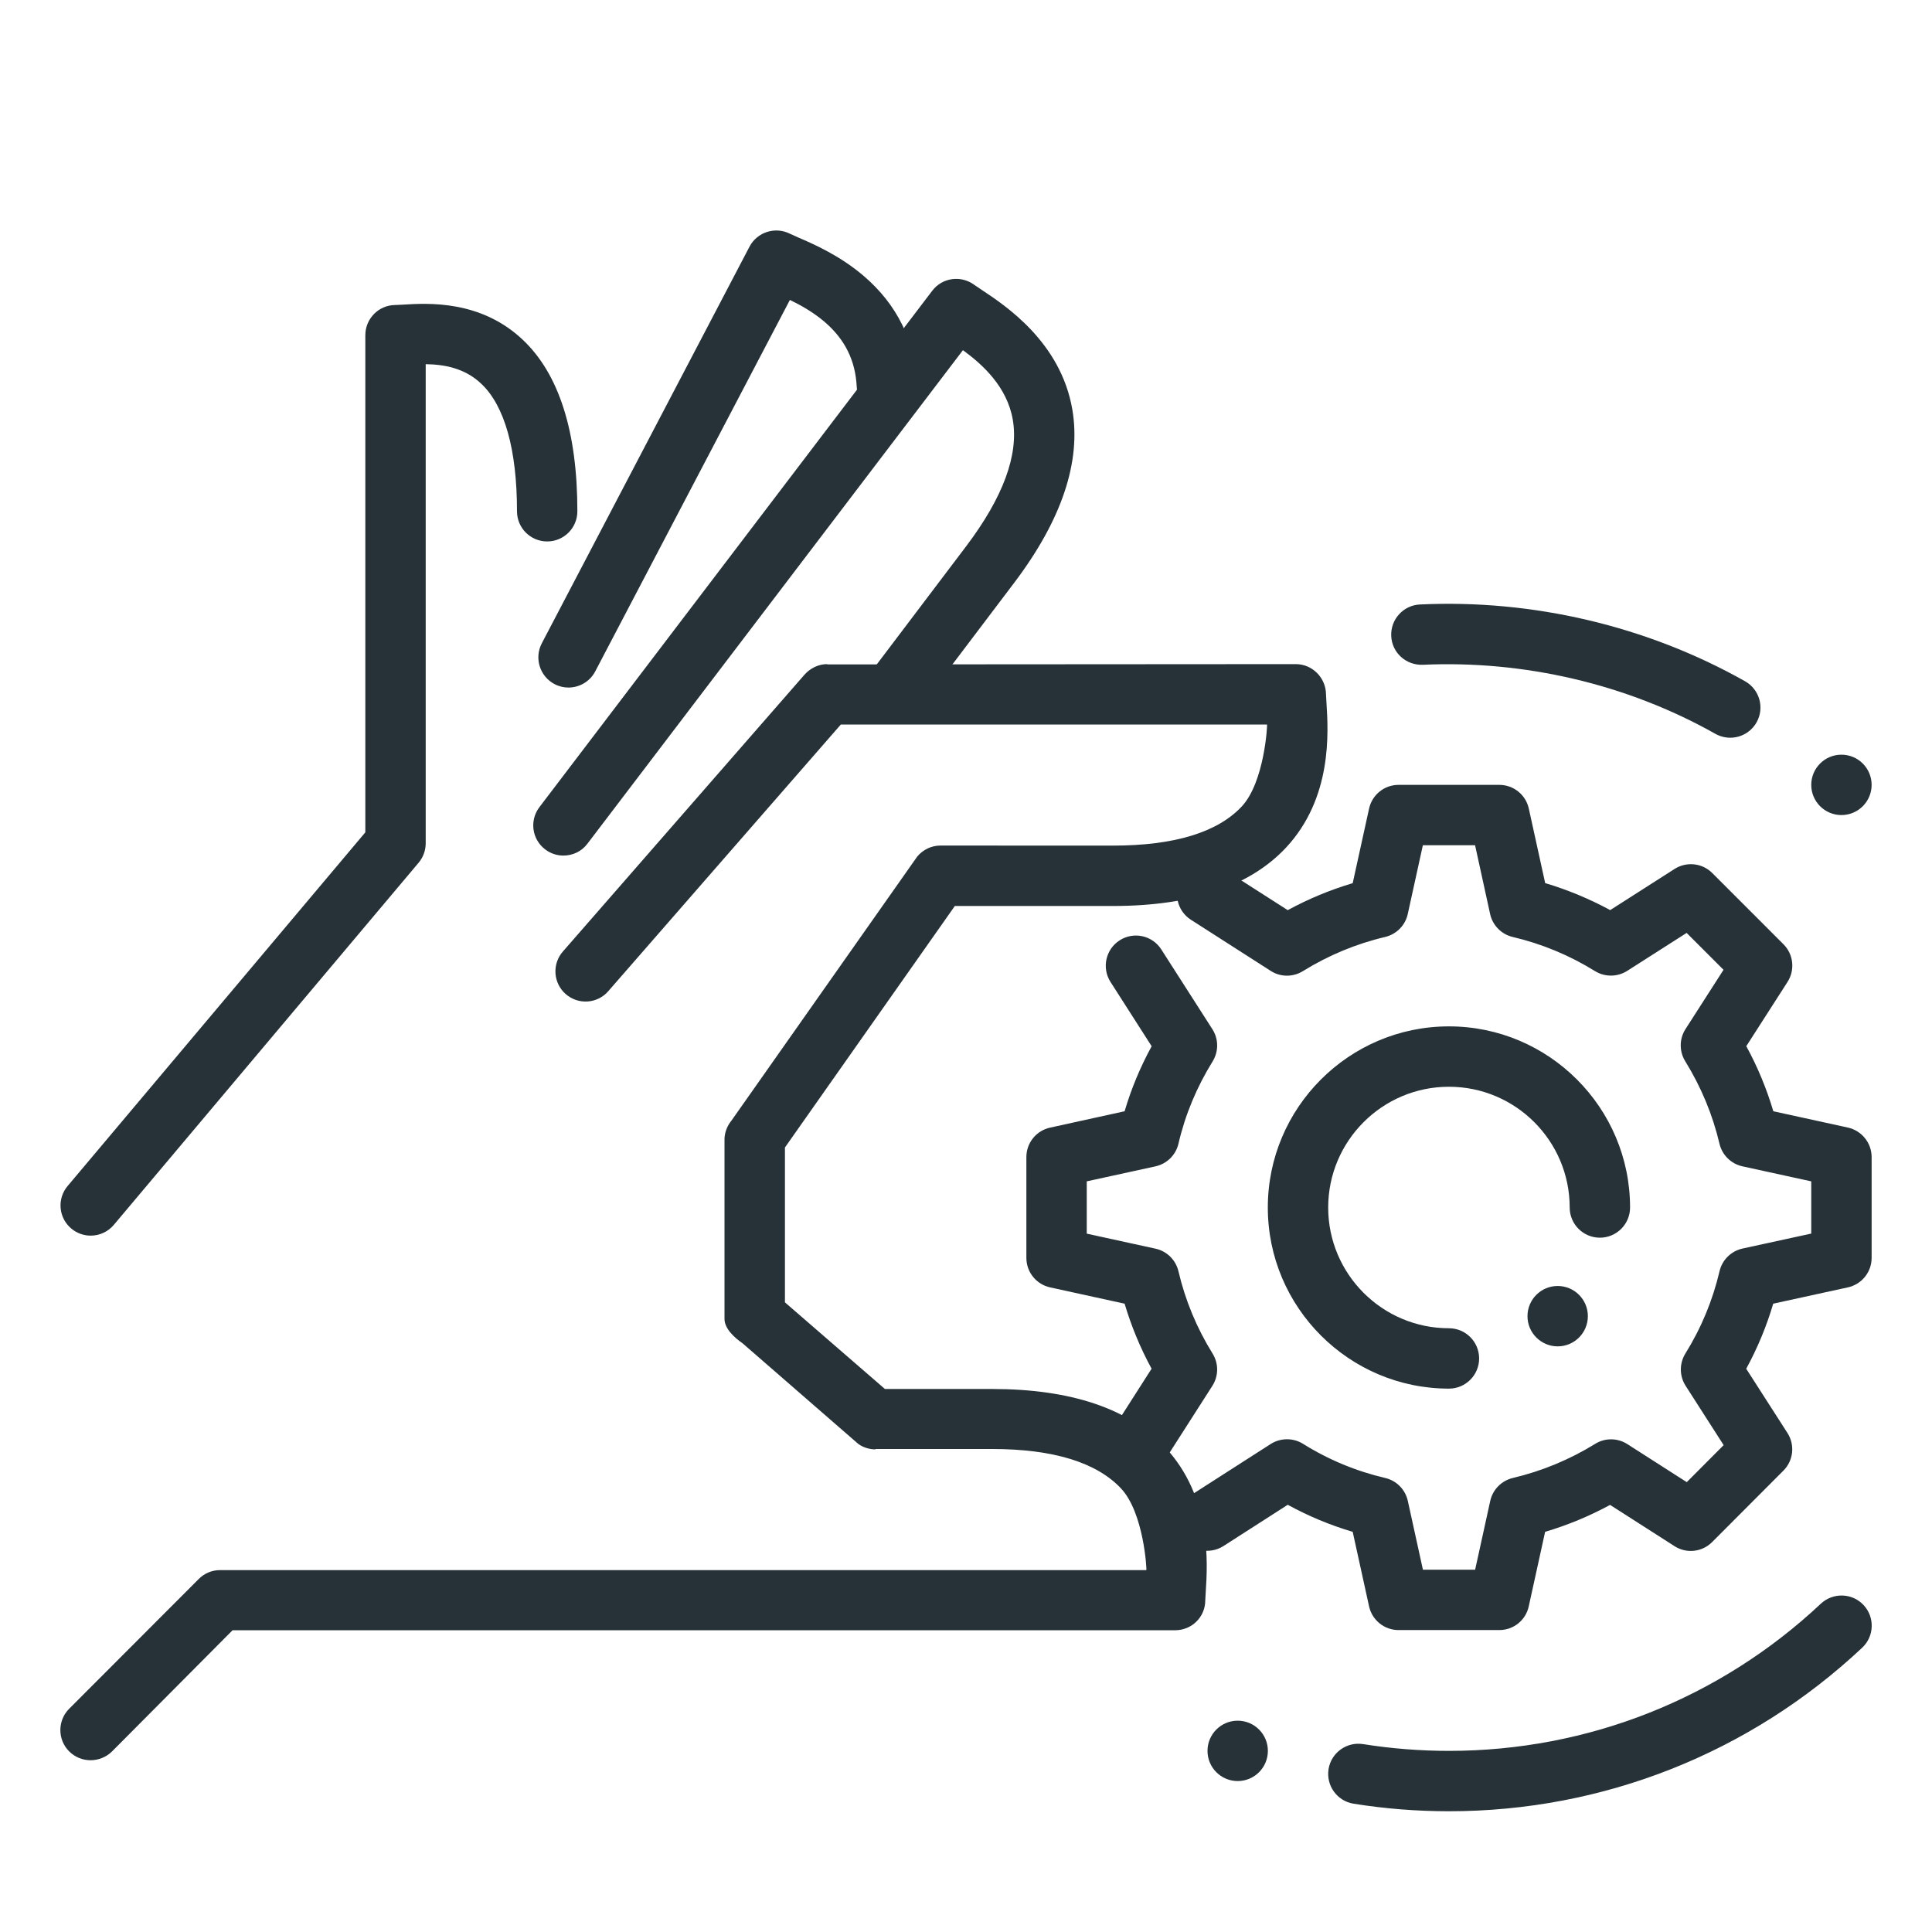
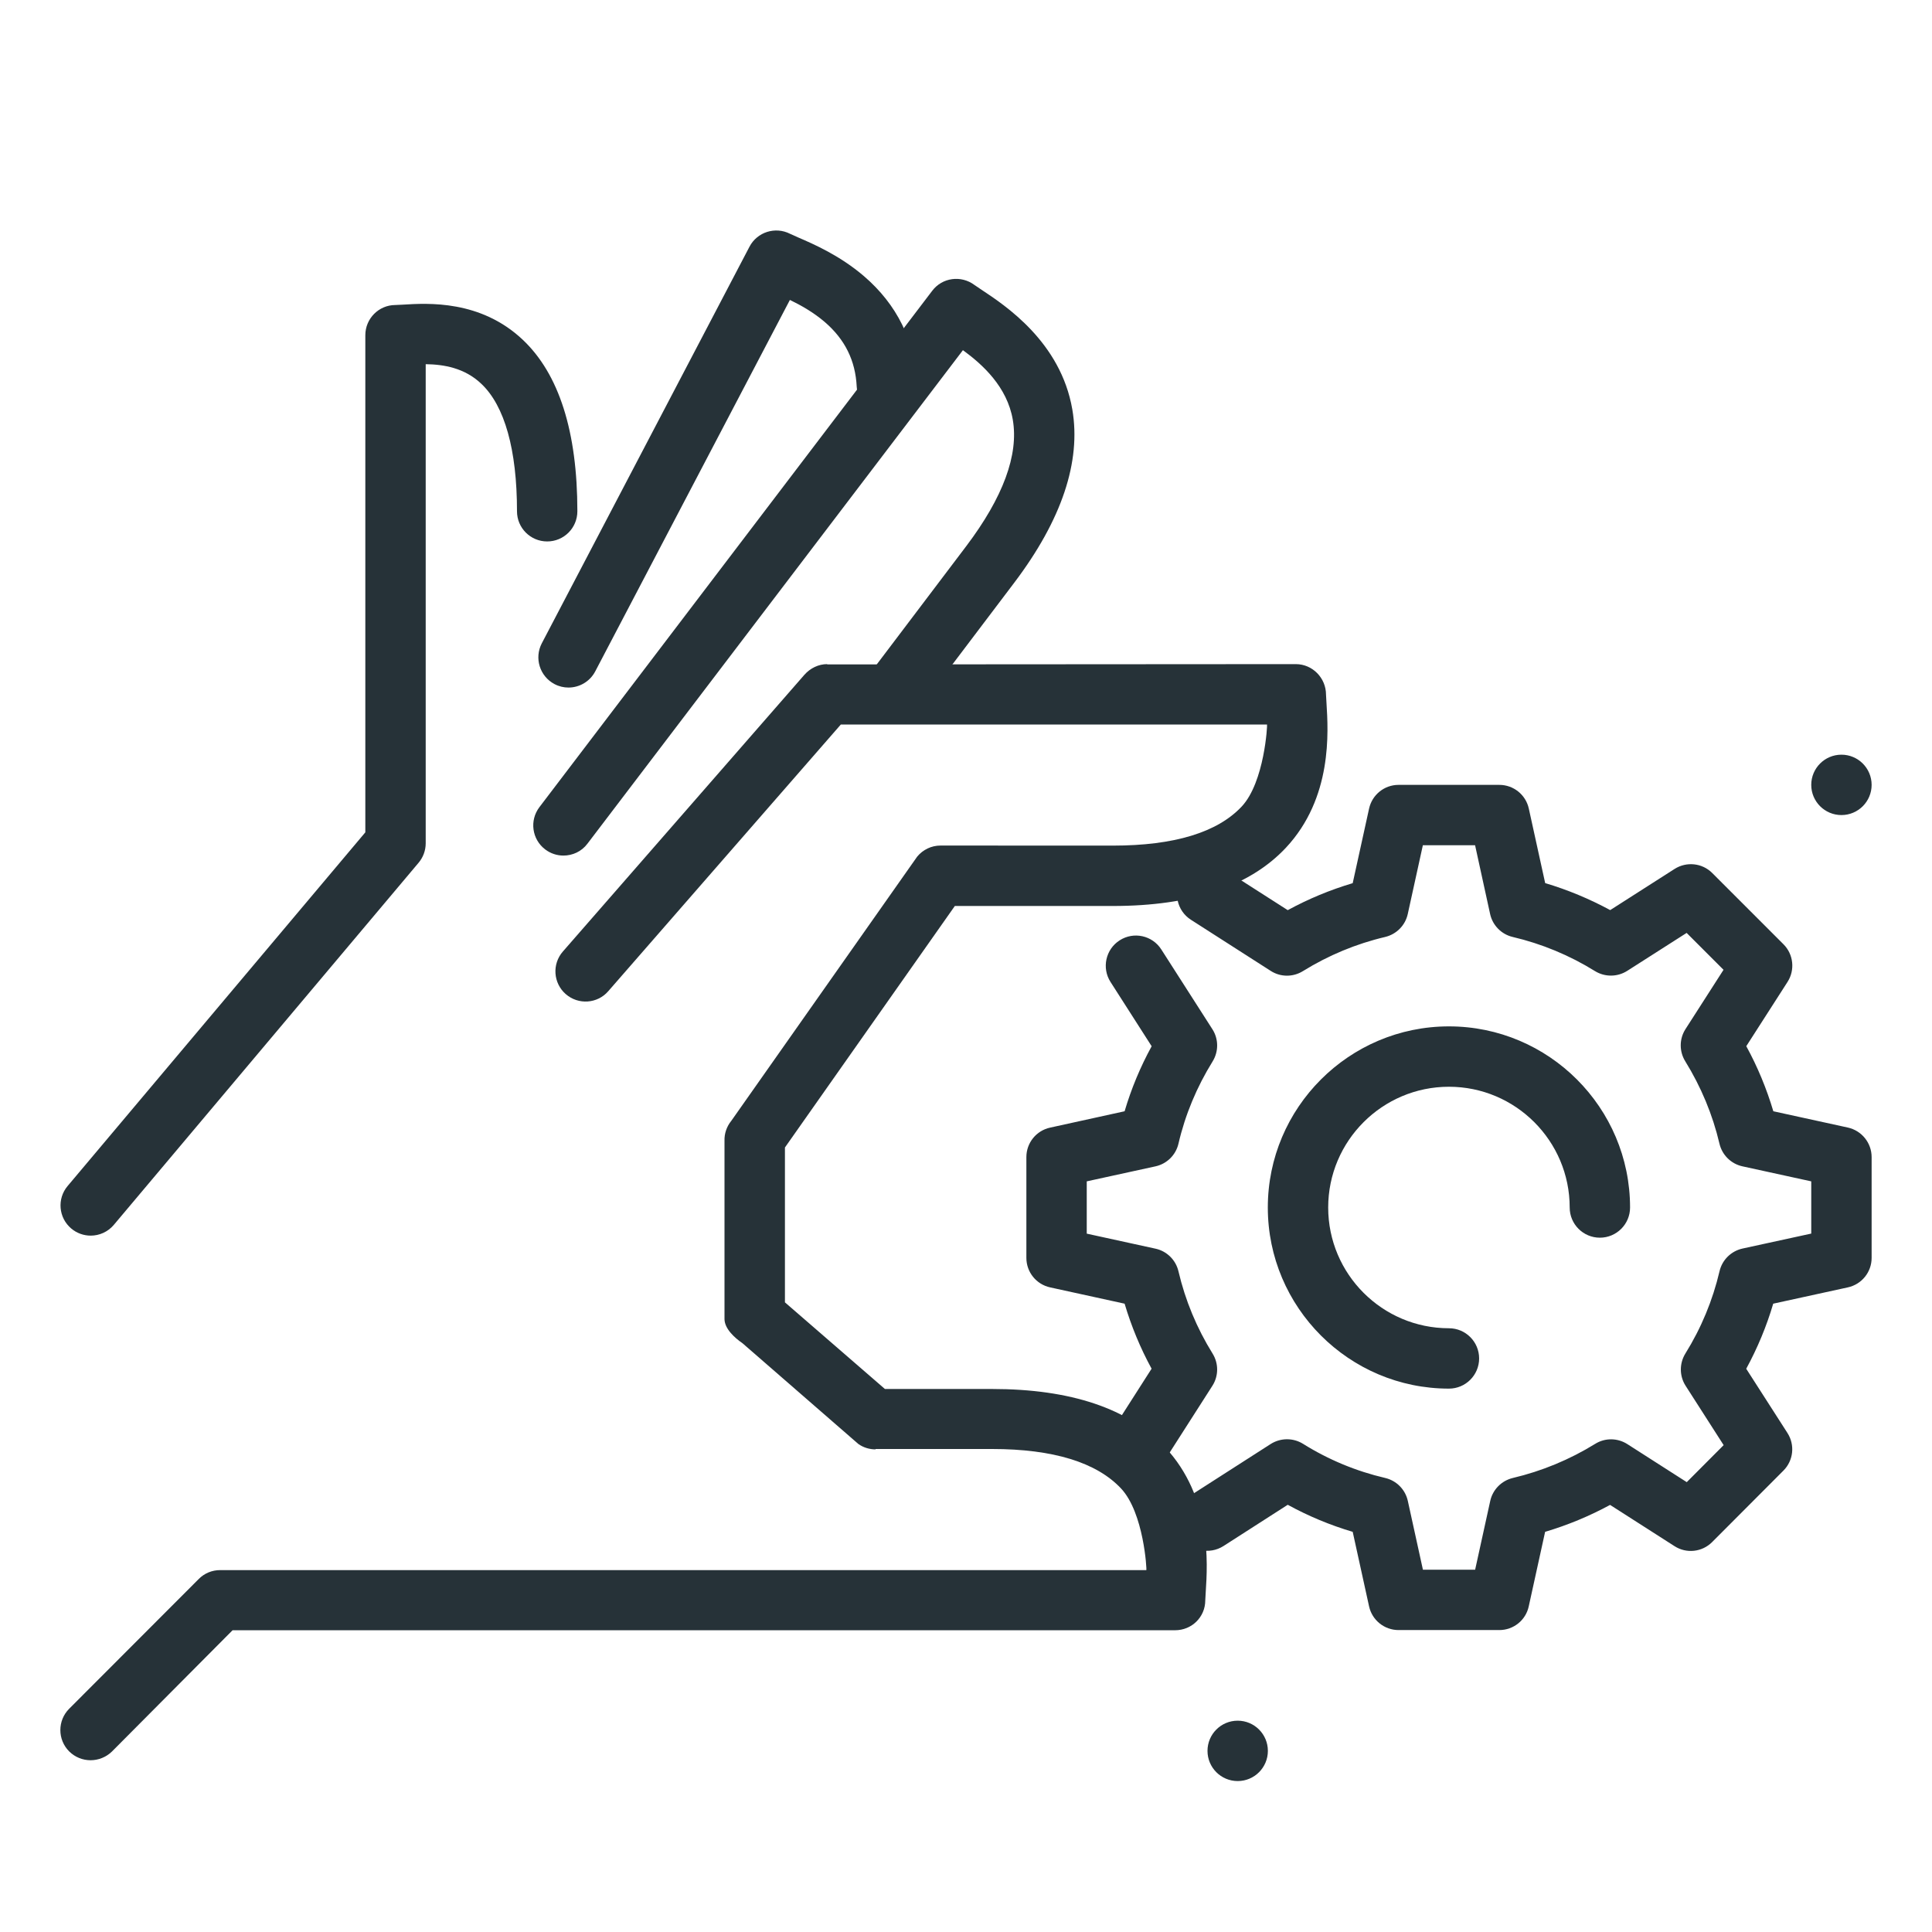
<svg xmlns="http://www.w3.org/2000/svg" enable-background="new 0 0 32 32" height="32px" version="1.1" viewBox="0 0 32 32" width="32px" xml:space="preserve">
  <g id="Hand_x2C__gear_x2C__cogwheel_x2C__gearwheel">
    <g>
      <g>
        <path d="M24.834,26.999h-1.67c-0.235,0-0.438-0.164-0.488-0.393l-0.271-1.234     c-0.375-0.111-0.734-0.261-1.076-0.448l-1.064,0.683c-0.233,0.149-0.543,0.082-0.691-0.151c-0.149-0.232-0.082-0.542,0.151-0.691     l1.322-0.848c0.164-0.104,0.372-0.104,0.535-0.003c0.419,0.262,0.877,0.453,1.362,0.566c0.187,0.044,0.333,0.192,0.374,0.38     l0.25,1.139h0.865l0.25-1.139c0.041-0.188,0.187-0.335,0.374-0.38c0.482-0.114,0.941-0.304,1.364-0.565     c0.163-0.102,0.37-0.1,0.533,0.004l0.984,0.63l0.611-0.613l-0.63-0.983c-0.104-0.162-0.105-0.37-0.004-0.534     c0.263-0.423,0.453-0.882,0.566-1.364c0.044-0.188,0.192-0.333,0.38-0.375L30,20.432v-0.865l-1.14-0.249     c-0.188-0.041-0.336-0.187-0.38-0.374c-0.113-0.481-0.304-0.94-0.567-1.366c-0.101-0.164-0.1-0.371,0.004-0.533l0.63-0.982     l-0.611-0.611l-0.985,0.629c-0.163,0.103-0.369,0.104-0.532,0.004c-0.424-0.263-0.883-0.453-1.364-0.566     c-0.187-0.044-0.333-0.192-0.374-0.38L24.432,14h-0.865l-0.25,1.139c-0.041,0.188-0.187,0.335-0.374,0.38     c-0.481,0.113-0.94,0.304-1.363,0.566c-0.165,0.102-0.372,0.1-0.533-0.004l-1.322-0.847c-0.232-0.149-0.3-0.458-0.151-0.69     c0.148-0.233,0.457-0.302,0.69-0.151l1.065,0.682c0.343-0.187,0.703-0.336,1.076-0.447l0.271-1.234     C22.726,13.164,22.929,13,23.164,13h1.67c0.235,0,0.438,0.164,0.488,0.393l0.271,1.234c0.373,0.111,0.733,0.261,1.077,0.447     l1.067-0.682c0.197-0.125,0.457-0.099,0.623,0.068l1.18,1.18c0.166,0.166,0.194,0.426,0.067,0.624l-0.683,1.064     c0.188,0.344,0.337,0.705,0.448,1.078l1.235,0.27C30.836,18.727,31,18.93,31,19.165v1.67c0,0.235-0.164,0.438-0.394,0.488     l-1.236,0.27c-0.11,0.374-0.26,0.734-0.447,1.078l0.683,1.064c0.127,0.198,0.099,0.457-0.067,0.623l-1.18,1.183     c-0.166,0.167-0.426,0.196-0.624,0.068l-1.067-0.683c-0.343,0.186-0.703,0.335-1.076,0.446l-0.271,1.234     C25.272,26.835,25.069,26.999,24.834,26.999z M18.814,24.505c-0.092,0-0.186-0.025-0.269-0.079     c-0.232-0.149-0.3-0.458-0.152-0.691l0.681-1.065c-0.187-0.343-0.336-0.704-0.447-1.077l-1.234-0.27     C17.164,21.273,17,21.07,17,20.835v-1.67c0-0.235,0.163-0.438,0.393-0.488l1.234-0.271c0.11-0.373,0.26-0.733,0.448-1.077     l-0.681-1.064c-0.149-0.232-0.081-0.542,0.151-0.69c0.233-0.15,0.542-0.081,0.69,0.151l0.846,1.321     c0.104,0.162,0.105,0.369,0.004,0.533c-0.264,0.426-0.455,0.884-0.566,1.363c-0.044,0.188-0.191,0.333-0.379,0.375L18,19.567     v0.866l1.139,0.249c0.188,0.041,0.336,0.187,0.38,0.375c0.113,0.482,0.303,0.94,0.565,1.362c0.102,0.164,0.101,0.371-0.003,0.534     l-0.846,1.322C19.14,24.423,18.979,24.505,18.814,24.505z M23.999,23c-1.654,0-3-1.346-3-3s1.346-3,3-3s3,1.346,3,3     c0,0.276-0.224,0.5-0.5,0.5s-0.5-0.224-0.5-0.5c0-1.103-0.897-2-2-2s-2,0.897-2,2s0.897,2,2,2c0.276,0,0.5,0.224,0.5,0.5     S24.275,23,23.999,23z" fill="#263238" />
-         <circle cx="25.8" cy="21.8" fill="#263238" r="0.5" />
      </g>
      <g id="solution_5_">
        <g>
          <g>
            <g>
              <g>
                <path d="M1.502,20.466c-0.113,0-0.228-0.039-0.321-0.117c-0.212-0.178-0.239-0.494-0.061-0.705l4.931-5.858         V5.552c0-0.275,0.222-0.499,0.496-0.5l0.126-0.006c0.416-0.026,1.286-0.078,1.984,0.58c0.602,0.567,0.906,1.523,0.906,2.842         c0,0.277-0.224,0.5-0.5,0.5s-0.5-0.223-0.5-0.5c0-1.018-0.204-1.748-0.593-2.113C7.694,6.093,7.35,6.036,7.051,6.032v7.936         c0,0.117-0.042,0.232-0.118,0.322l-5.048,5.998C1.786,20.405,1.645,20.466,1.502,20.466z" fill="#263238" />
              </g>
            </g>
          </g>
          <g>
            <g>
              <g>
                <path d="M9.416,11.388c-0.078,0-0.157-0.018-0.231-0.057c-0.245-0.129-0.339-0.431-0.211-0.676l3.44-6.569         c0.127-0.243,0.427-0.338,0.671-0.214l0.131,0.059c0.26,0.112,0.694,0.3,1.095,0.644c0.546,0.47,0.842,1.069,0.878,1.781         c0.015,0.275-0.198,0.511-0.474,0.524c-0.259,0.004-0.512-0.197-0.525-0.474c-0.021-0.435-0.195-0.785-0.531-1.074         c-0.186-0.159-0.393-0.276-0.576-0.364L9.859,11.12C9.77,11.29,9.596,11.388,9.416,11.388z" fill="#263238" />
              </g>
            </g>
          </g>
          <g>
            <g>
              <g>
                <path d="M9.332,14.171c-0.105,0-0.211-0.033-0.302-0.102c-0.22-0.167-0.263-0.48-0.095-0.701l6.505-8.551         c0.166-0.221,0.479-0.262,0.7-0.097L16.258,4.8c0.393,0.26,1.311,0.865,1.503,1.982c0.148,0.864-0.175,1.828-0.96,2.867         l-1.555,2.055c-0.168,0.219-0.48,0.264-0.701,0.096c-0.22-0.166-0.264-0.479-0.096-0.699l1.555-2.055         c0.611-0.809,0.871-1.514,0.771-2.094c-0.094-0.545-0.498-0.913-0.826-1.152L9.73,13.974         C9.633,14.104,9.483,14.171,9.332,14.171z" fill="#263238" />
              </g>
            </g>
          </g>
          <g>
            <g>
              <path d="M1.5,29.155c-0.128,0-0.256-0.049-0.354-0.146c-0.195-0.195-0.195-0.512,0-0.707l2.145-2.148        c0.094-0.096,0.221-0.148,0.354-0.148h15.342c0.009,0-0.041-0.95-0.419-1.352C18.164,24.223,17.446,24,16.432,24h-1.93        c-0.001,0-0.001,0.006-0.001,0.006c-0.102,0-0.2-0.03-0.284-0.089l-1.918-1.668c-0.131-0.09-0.294-0.238-0.299-0.396v-2.959        c-0.004-0.119,0.037-0.237,0.113-0.33l3.078-4.375c0.095-0.116,0.236-0.184,0.387-0.184l0,0l2.854,0.001        c1.014,0,1.732-0.218,2.135-0.648C20.944,12.955,20.994,12,20.986,12h-7.059l-3.852,4.417c-0.18,0.209-0.497,0.23-0.705,0.048        c-0.207-0.181-0.229-0.497-0.047-0.705l4-4.583C13.42,11.067,13.557,11,13.701,11v0.005L21.463,11        c0.276,0,0.5,0.229,0.5,0.506l0.008,0.142c0.029,0.469,0.102,1.566-0.674,2.395c-0.6,0.639-1.563,0.963-2.865,0.963h-2.617        l-2.814,4v2.565l1.656,1.435h1.775c1.303,0,2.266,0.324,2.865,0.964c0.775,0.827,0.704,1.925,0.674,2.395l-0.008,0.142        c0,0.276-0.223,0.495-0.5,0.495H3.852l-1.998,2.009C1.756,29.106,1.628,29.155,1.5,29.155z" fill="#263238" />
            </g>
          </g>
        </g>
      </g>
    </g>
-     <path d="M24,30c-0.532,0-1.063-0.042-1.58-0.125c-0.273-0.043-0.458-0.3-0.415-0.572   c0.043-0.272,0.3-0.458,0.572-0.415C23.042,28.962,23.521,29,24,29c2.297,0,4.485-0.866,6.159-2.438   c0.202-0.188,0.519-0.179,0.707,0.022c0.189,0.201,0.179,0.518-0.022,0.707C28.983,29.038,26.553,30,24,30z" fill="#263238" />
-     <path d="M28.658,12.219c-0.083,0-0.167-0.021-0.245-0.064c-1.465-0.826-3.173-1.221-4.848-1.144   c-0.279,0.009-0.51-0.201-0.522-0.477s0.201-0.51,0.477-0.522c1.864-0.088,3.757,0.354,5.384,1.272   c0.241,0.136,0.326,0.441,0.19,0.681C29.002,12.127,28.833,12.219,28.658,12.219z" fill="#263238" />
    <circle cx="30.5" cy="13" fill="#263238" id="XMLID_717_" r="0.5" />
    <circle cx="20.5" cy="29" fill="#263238" id="XMLID_718_" r="0.5" />
  </g>
</svg>